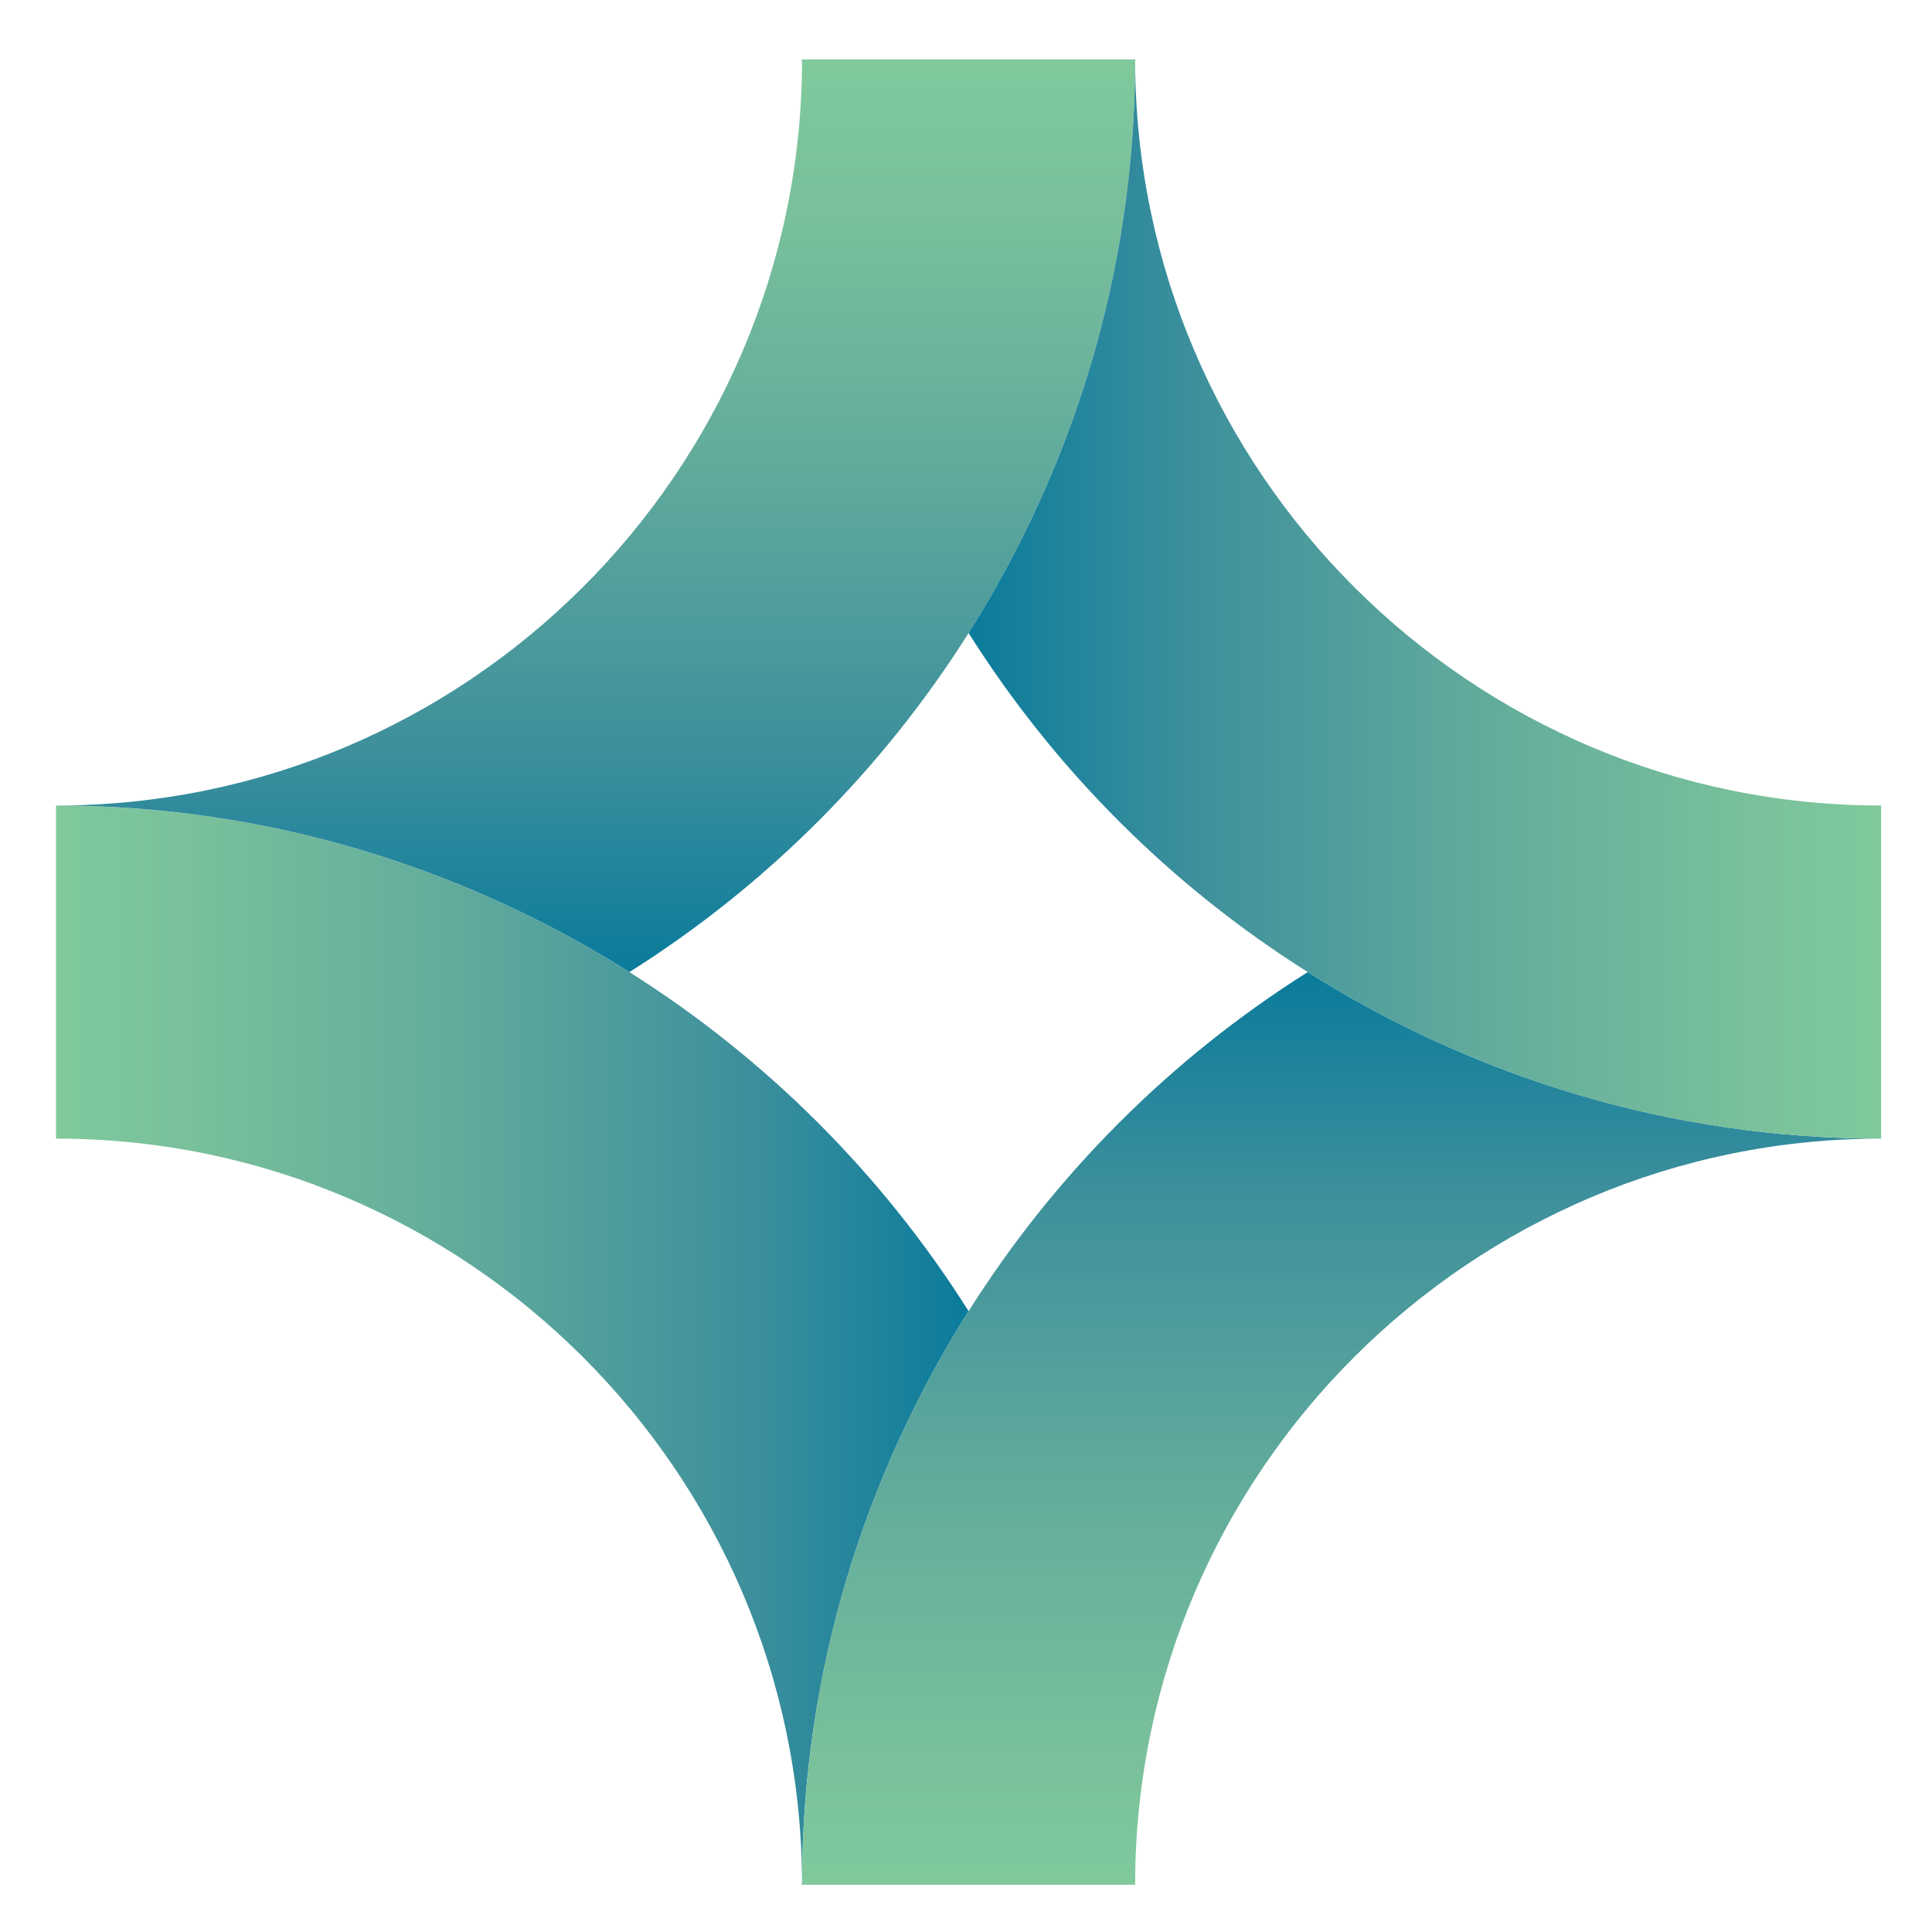
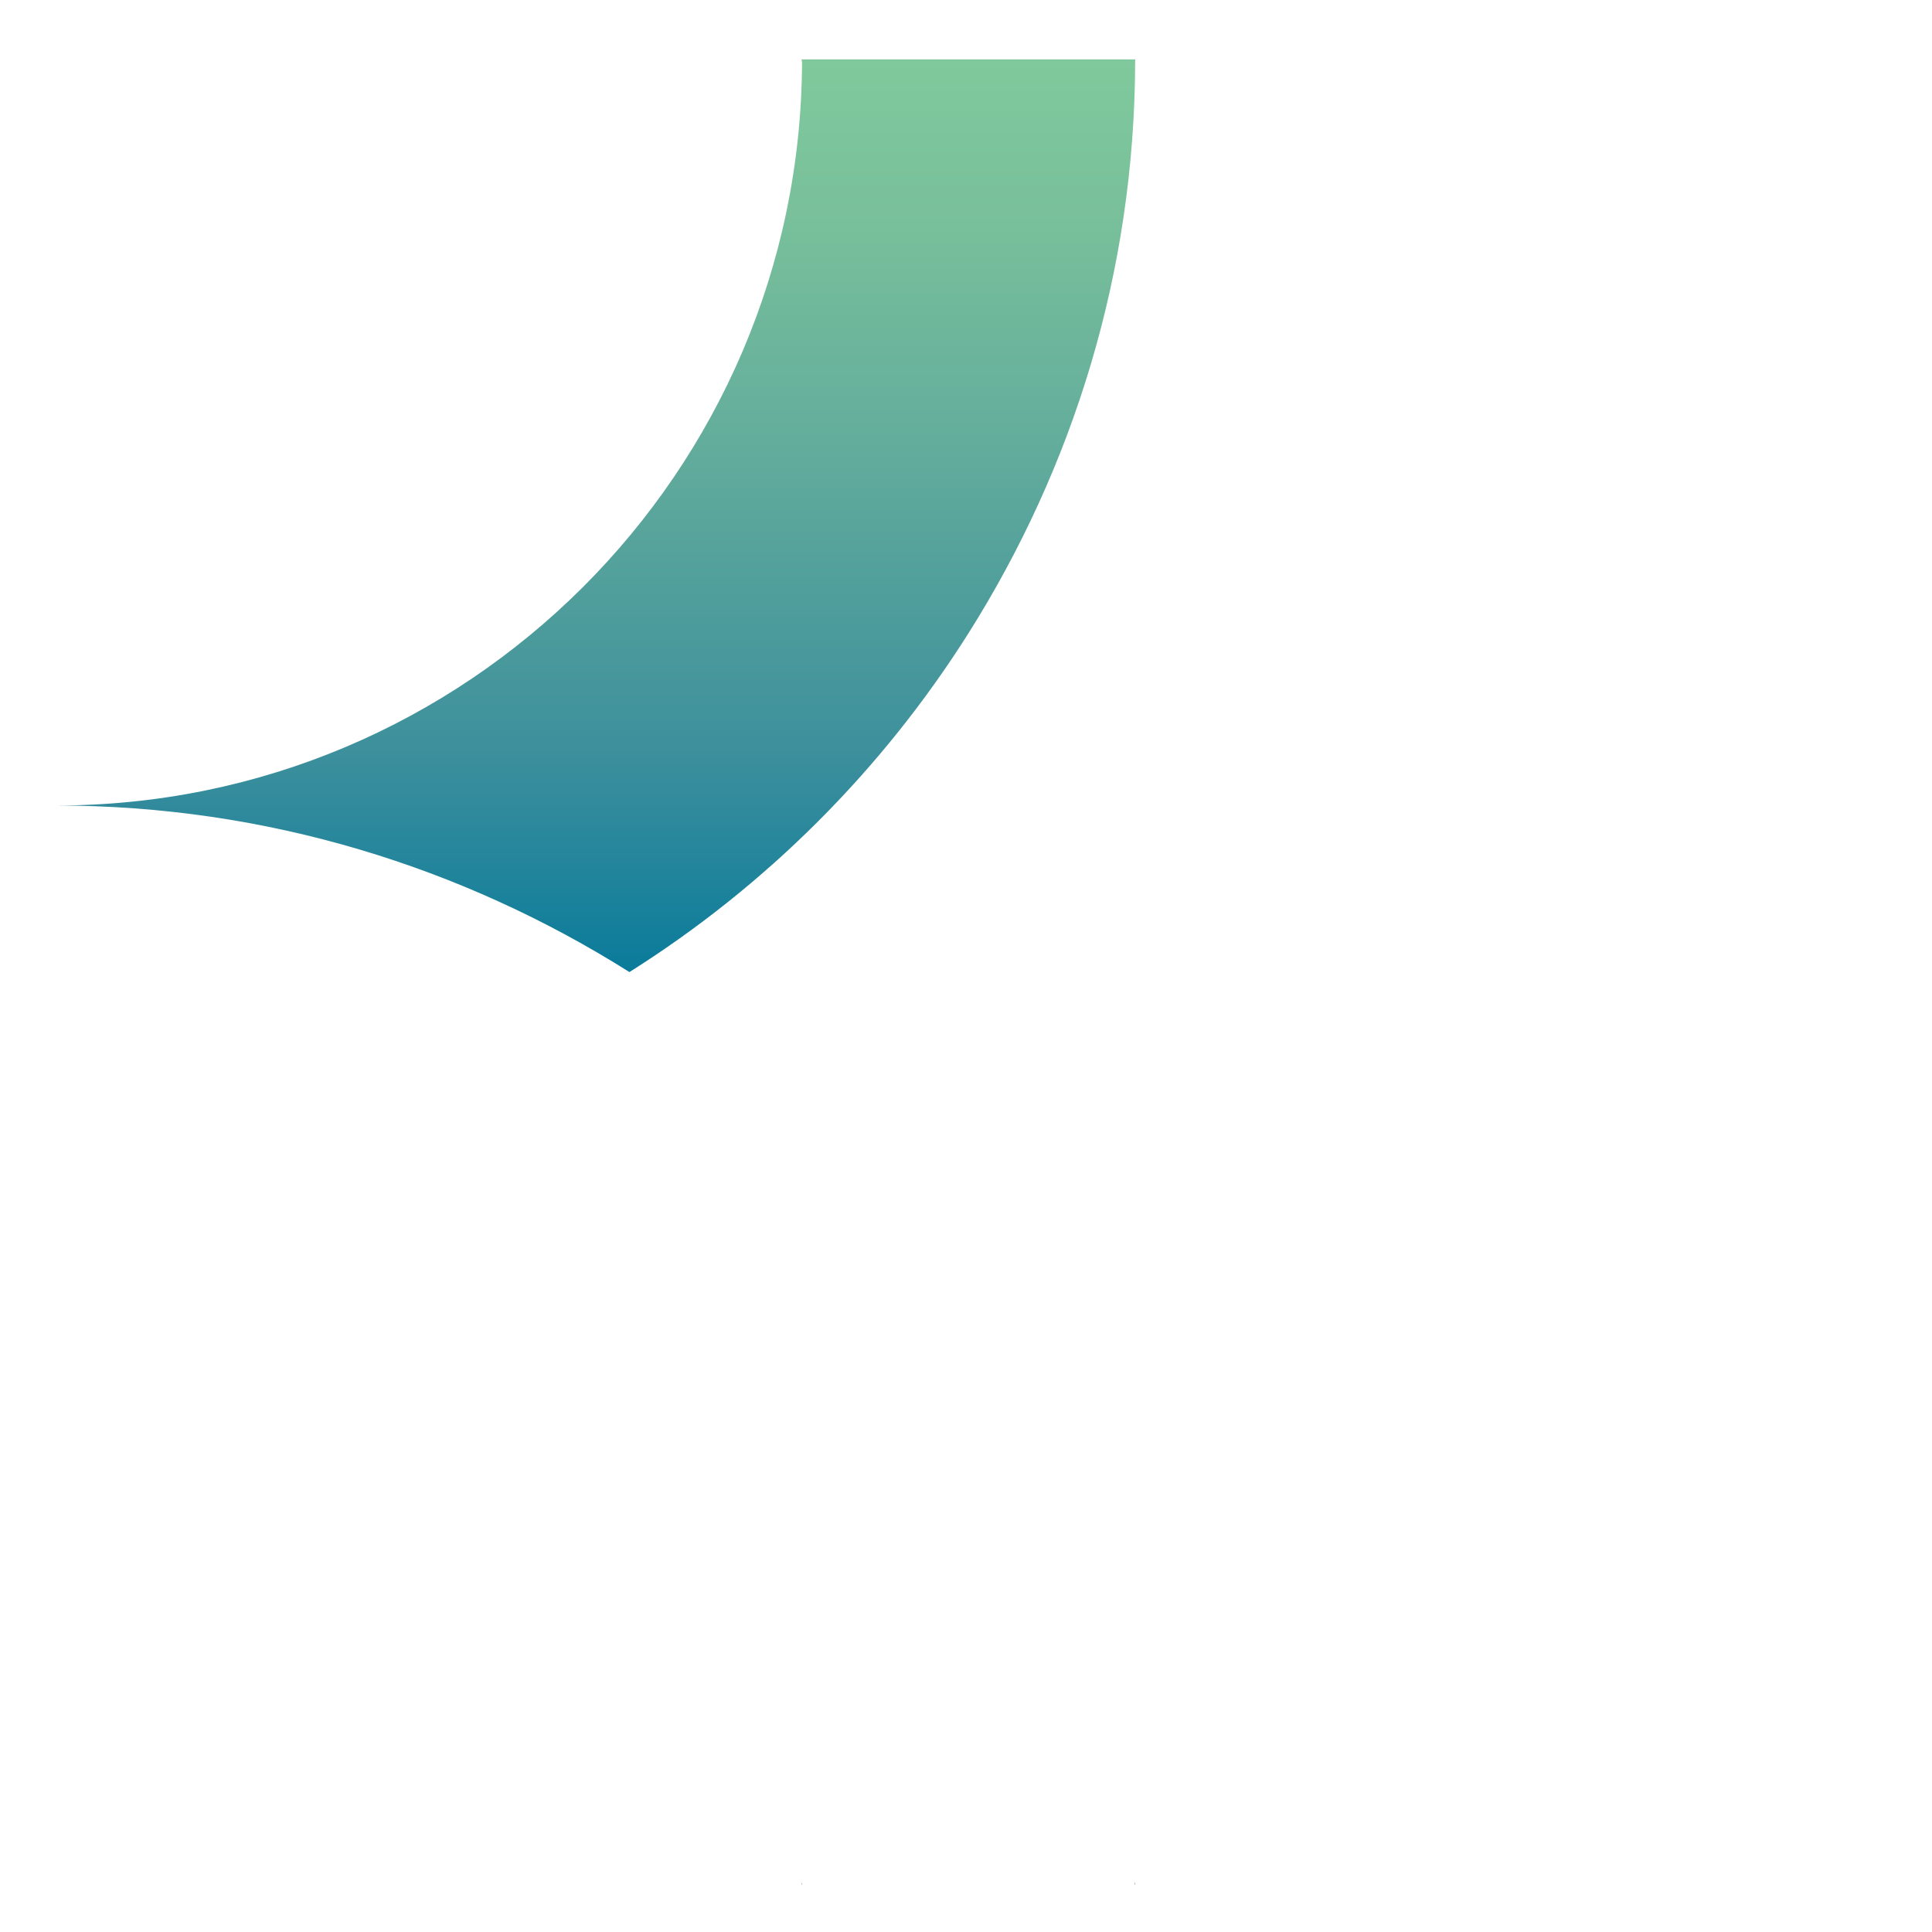
<svg xmlns="http://www.w3.org/2000/svg" width="29" height="29" viewBox="0 0 29 29" fill="none">
  <path d="M17.041 0.892H17.036C17.036 0.905 17.038 0.919 17.038 0.933C17.038 0.919 17.041 0.905 17.041 0.892Z" fill="#181846" />
  <path d="M17.041 28.289C17.041 28.275 17.038 28.261 17.038 28.247C17.038 28.261 17.036 28.275 17.036 28.289H17.041Z" fill="#181846" />
-   <path d="M9.448 14.592C6.951 13.017 4.005 12.092 0.841 12.092V17.091C7.002 17.091 12.015 22.093 12.039 28.248C12.047 25.099 12.97 22.168 14.539 19.681C13.243 17.627 11.502 15.887 9.448 14.592Z" fill="url(#paint0_linear_222_1114)" />
  <path d="M12.037 28.289H12.041C12.041 28.275 12.039 28.262 12.039 28.247C12.039 28.262 12.037 28.275 12.037 28.289Z" fill="#181846" />
-   <path d="M19.63 14.591C17.575 15.886 15.835 17.626 14.539 19.681C12.97 22.167 12.047 25.099 12.039 28.247C12.039 28.262 12.041 28.276 12.041 28.291H17.036C17.036 28.276 17.038 28.262 17.039 28.248C17.062 22.092 22.075 17.091 28.236 17.091C25.072 17.091 22.127 16.165 19.63 14.591Z" fill="url(#paint1_linear_222_1114)" />
  <path d="M12.037 0.892C12.037 0.906 12.039 0.919 12.039 0.933C12.039 0.919 12.041 0.906 12.041 0.892H12.037Z" fill="#181846" />
  <path d="M17.037 0.892H12.041C12.041 0.906 12.039 0.92 12.039 0.935C12.015 7.09 7.002 12.091 0.841 12.091C4.005 12.091 6.951 13.017 9.448 14.591C11.502 13.296 13.243 11.556 14.539 9.502C16.108 7.015 17.031 4.083 17.039 0.934C17.039 0.92 17.037 0.906 17.037 0.892Z" fill="url(#paint2_linear_222_1114)" />
-   <path d="M17.039 0.934C17.031 4.084 16.108 7.015 14.539 9.502C15.835 11.556 17.575 13.296 19.63 14.591C22.127 16.166 25.073 17.091 28.236 17.091V12.091C22.075 12.091 17.062 7.09 17.039 0.934Z" fill="url(#paint3_linear_222_1114)" />
  <defs>
    <linearGradient id="paint0_linear_222_1114" x1="14.539" y1="20.17" x2="0.841" y2="20.17" gradientUnits="userSpaceOnUse">
      <stop offset="0" stop-color="#0A7B9B" />
      <stop offset="0.236" stop-color="#3C8F9C" />
      <stop offset="0.57" stop-color="#62AC9C" />
      <stop offset="0.837" stop-color="#78BF9B" />
      <stop offset="1" stop-color="#80C99C" />
    </linearGradient>
    <linearGradient id="paint1_linear_222_1114" x1="20.137" y1="14.591" x2="20.137" y2="28.291" gradientUnits="userSpaceOnUse">
      <stop offset="0" stop-color="#0A7B9B" />
      <stop offset="0.236" stop-color="#3C8F9C" />
      <stop offset="0.57" stop-color="#62AC9C" />
      <stop offset="0.837" stop-color="#78BF9B" />
      <stop offset="1" stop-color="#80C99C" />
    </linearGradient>
    <linearGradient id="paint2_linear_222_1114" x1="8.94" y1="14.591" x2="8.94" y2="0.892" gradientUnits="userSpaceOnUse">
      <stop offset="0" stop-color="#0A7B9B" />
      <stop offset="0.236" stop-color="#3C8F9C" />
      <stop offset="0.57" stop-color="#62AC9C" />
      <stop offset="0.815" stop-color="#78BF9B" />
      <stop offset="1" stop-color="#80C99C" />
    </linearGradient>
    <linearGradient id="paint3_linear_222_1114" x1="14.539" y1="9.013" x2="28.236" y2="9.013" gradientUnits="userSpaceOnUse">
      <stop offset="0" stop-color="#0A7B9B" />
      <stop offset="0.236" stop-color="#3C8F9C" />
      <stop offset="0.57" stop-color="#62AC9C" />
      <stop offset="0.837" stop-color="#78BF9B" />
      <stop offset="1" stop-color="#80C99C" />
    </linearGradient>
  </defs>
</svg>